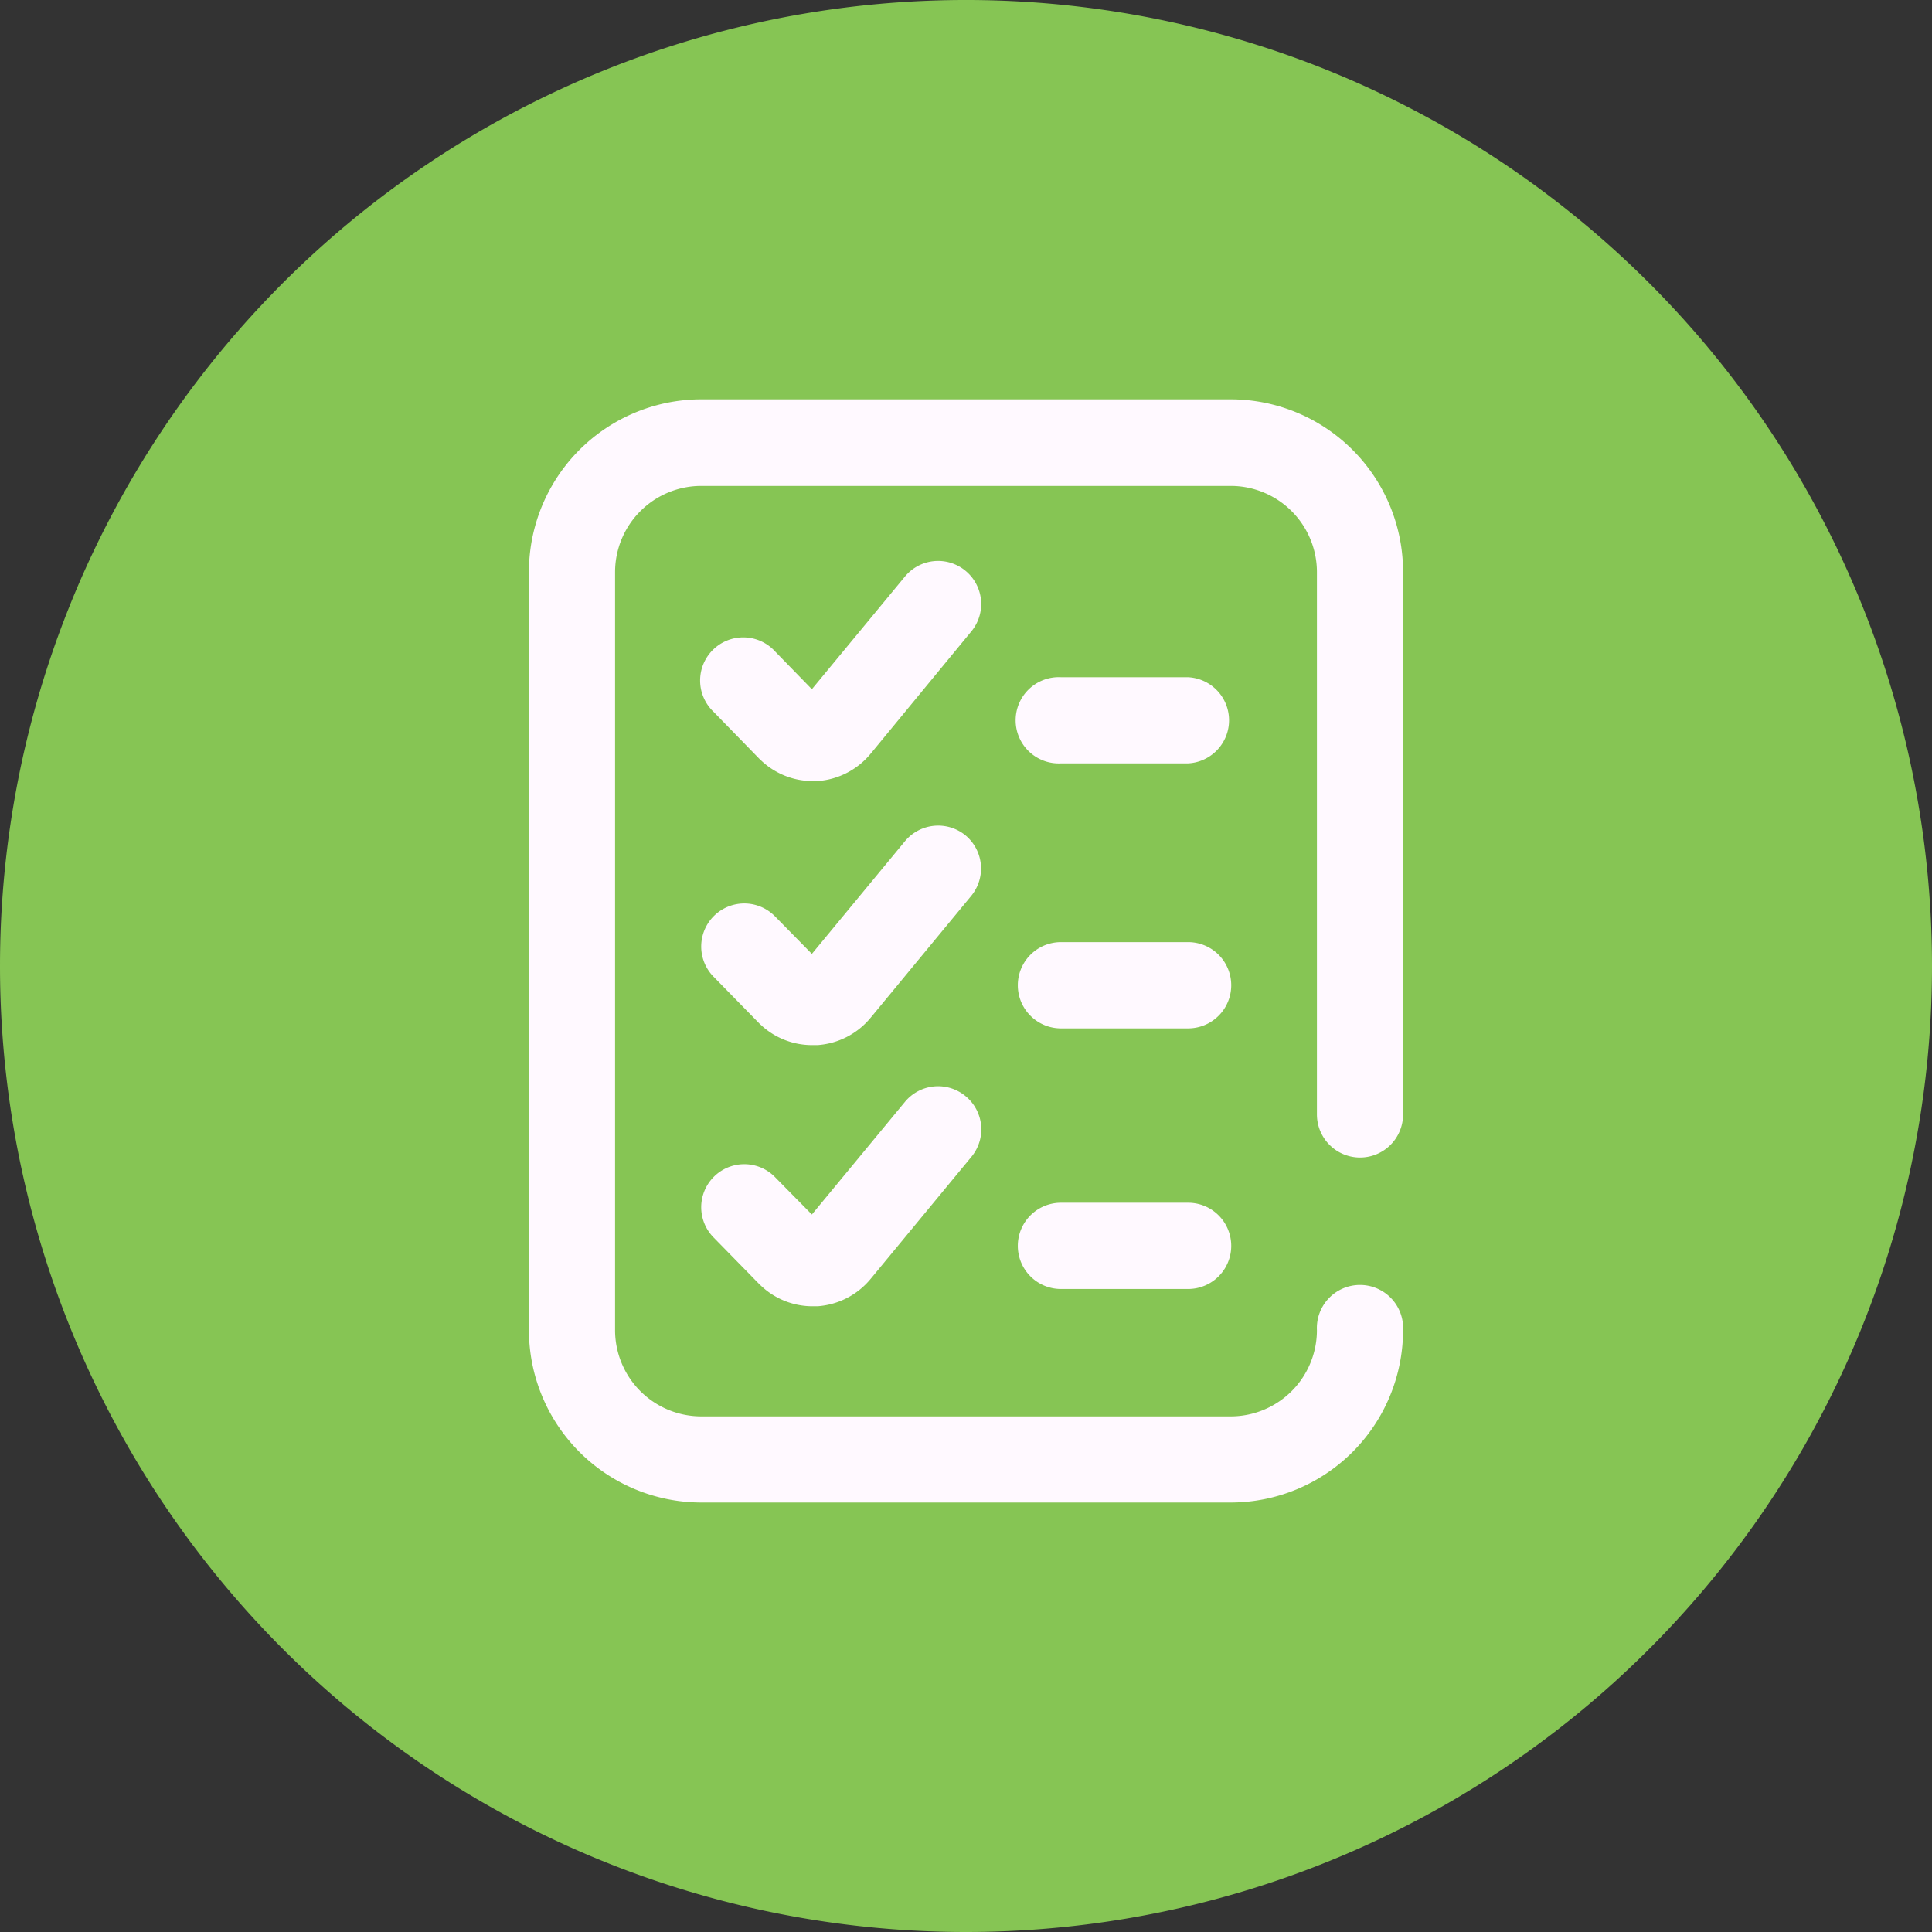
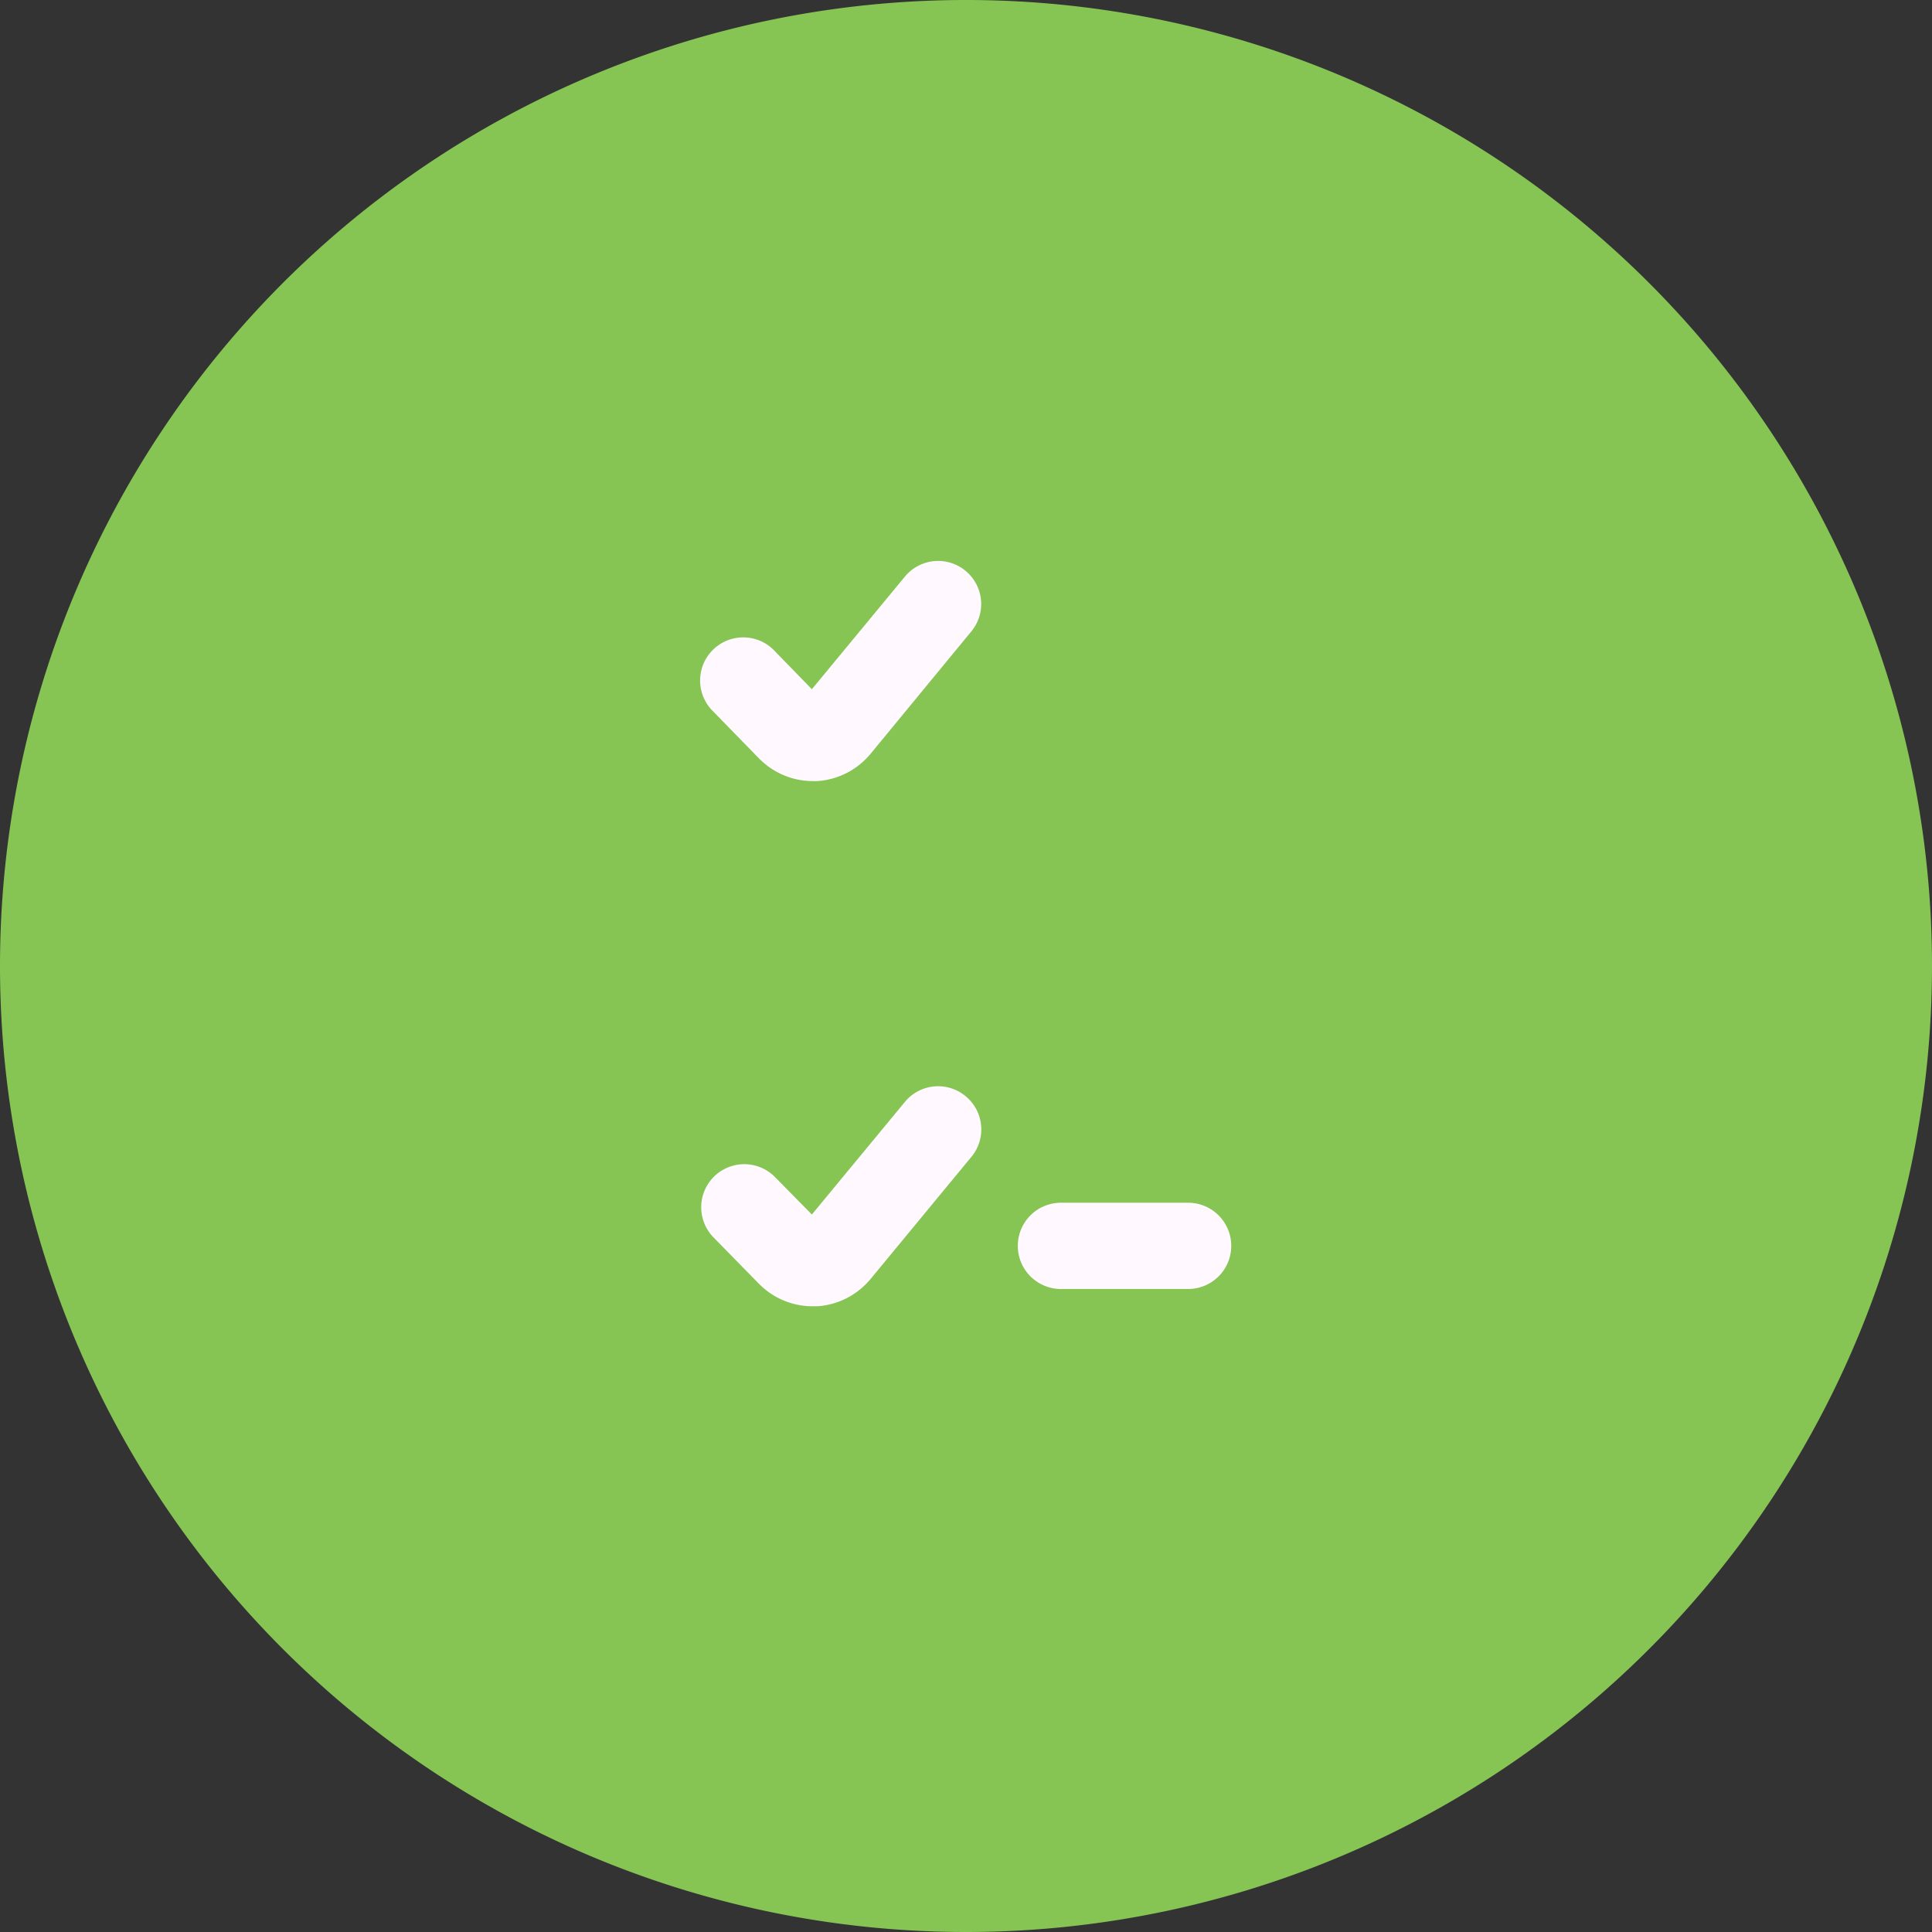
<svg xmlns="http://www.w3.org/2000/svg" id="Layer_1" data-name="Layer 1" viewBox="0 0 175.62 175.62">
  <rect x="0" y="0" width="175.62" height="175.62" fill="#333333" stroke="none" />
  <defs>
    <style>.cls-1{fill:#86c554;}.cls-2{fill:#fff9ff;}</style>
  </defs>
  <title>Assessment</title>
  <path class="cls-1" d="M87.85,175.62A87.81,87.81,0,1,0,0,87.81a87.81,87.81,0,0,0,87.85,87.81h0" transform="translate(0 0)" />
  <path class="cls-2" d="M108,109.33H96.44a3.92,3.92,0,0,0,0,7.84H108a3.92,3.92,0,0,0,0-7.84Z" transform="translate(0 0)" />
-   <path class="cls-2" d="M108,85.64H96.44a3.92,3.92,0,0,0,0,7.84H108a3.92,3.92,0,0,0,0-7.84Z" transform="translate(0 0)" />
-   <path class="cls-2" d="M123.63,105.22a3.91,3.91,0,0,0,3.91-3.91V52A15.68,15.68,0,0,0,111.88,36.3H63.74A15.68,15.68,0,0,0,48.08,52v68.92a15.68,15.68,0,0,0,15.66,15.66h48.14a15.68,15.68,0,0,0,15.66-15.66,3.92,3.92,0,1,0-7.83,0,7.84,7.84,0,0,1-7.83,7.83H63.74a7.84,7.84,0,0,1-7.83-7.83V52a7.84,7.84,0,0,1,7.83-7.83h48.14A7.84,7.84,0,0,1,119.71,52v49.34A3.92,3.92,0,0,0,123.63,105.22Z" transform="translate(0 0)" />
  <path class="cls-2" d="M87.77,51.89a3.91,3.91,0,0,0-5.51.52L73.8,62.65l-3.34-3.43a3.92,3.92,0,1,0-5.61,5.47L69.05,69a.52.52,0,0,0,.11.1A6.81,6.81,0,0,0,73.86,71h.45a6.88,6.88,0,0,0,4.85-2.51L88.29,57.4A3.91,3.91,0,0,0,87.77,51.89Z" transform="translate(0 0)" />
  <path class="cls-2" d="M87.77,99.64a3.91,3.91,0,0,0-5.51.52L73.8,110.4,70.45,107a3.91,3.91,0,1,0-5.59,5.48l4.2,4.29.1.09a6.81,6.81,0,0,0,4.7,1.88h.45a6.88,6.88,0,0,0,4.85-2.51l9.13-11.06A3.91,3.91,0,0,0,87.77,99.64Z" transform="translate(0 0)" />
-   <path class="cls-2" d="M108,61.56H96.44a3.92,3.92,0,1,0,0,7.83H108a3.92,3.92,0,0,0,0-7.83Z" transform="translate(0 0)" />
-   <path class="cls-2" d="M87.77,75.94a3.92,3.92,0,0,0-5.51.53L73.8,86.71,70.45,83.3a3.91,3.91,0,1,0-5.59,5.48l4.2,4.29.1.09A6.81,6.81,0,0,0,73.86,95h.45a6.88,6.88,0,0,0,4.85-2.51l9.13-11.06A3.92,3.92,0,0,0,87.77,75.94Z" transform="translate(0 0)" />
</svg>